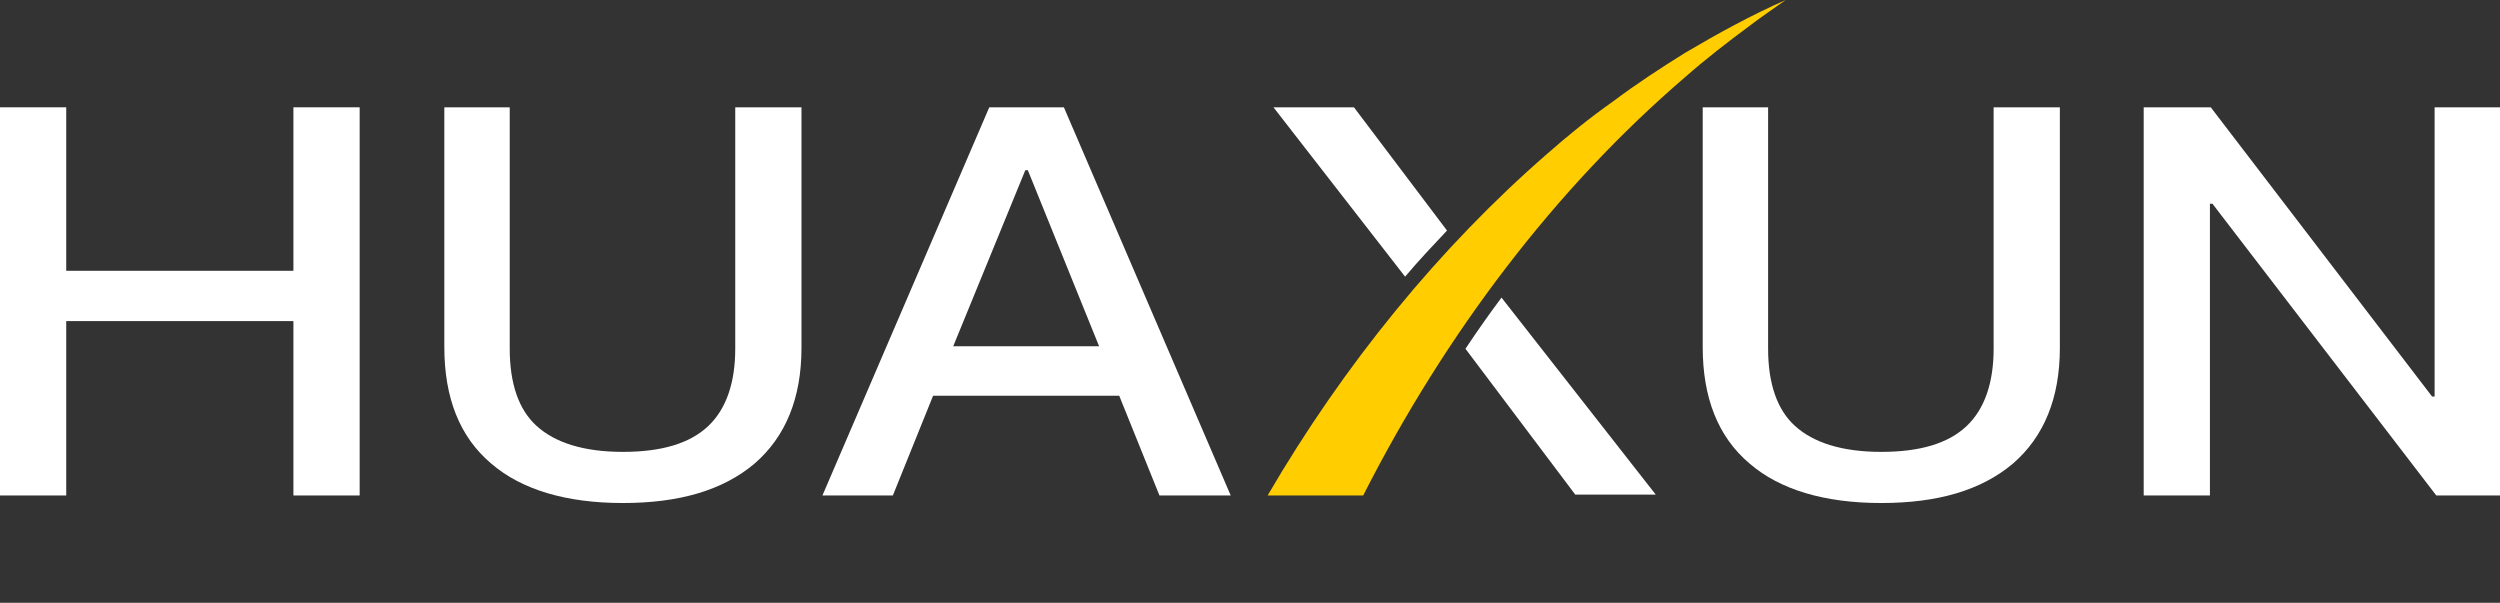
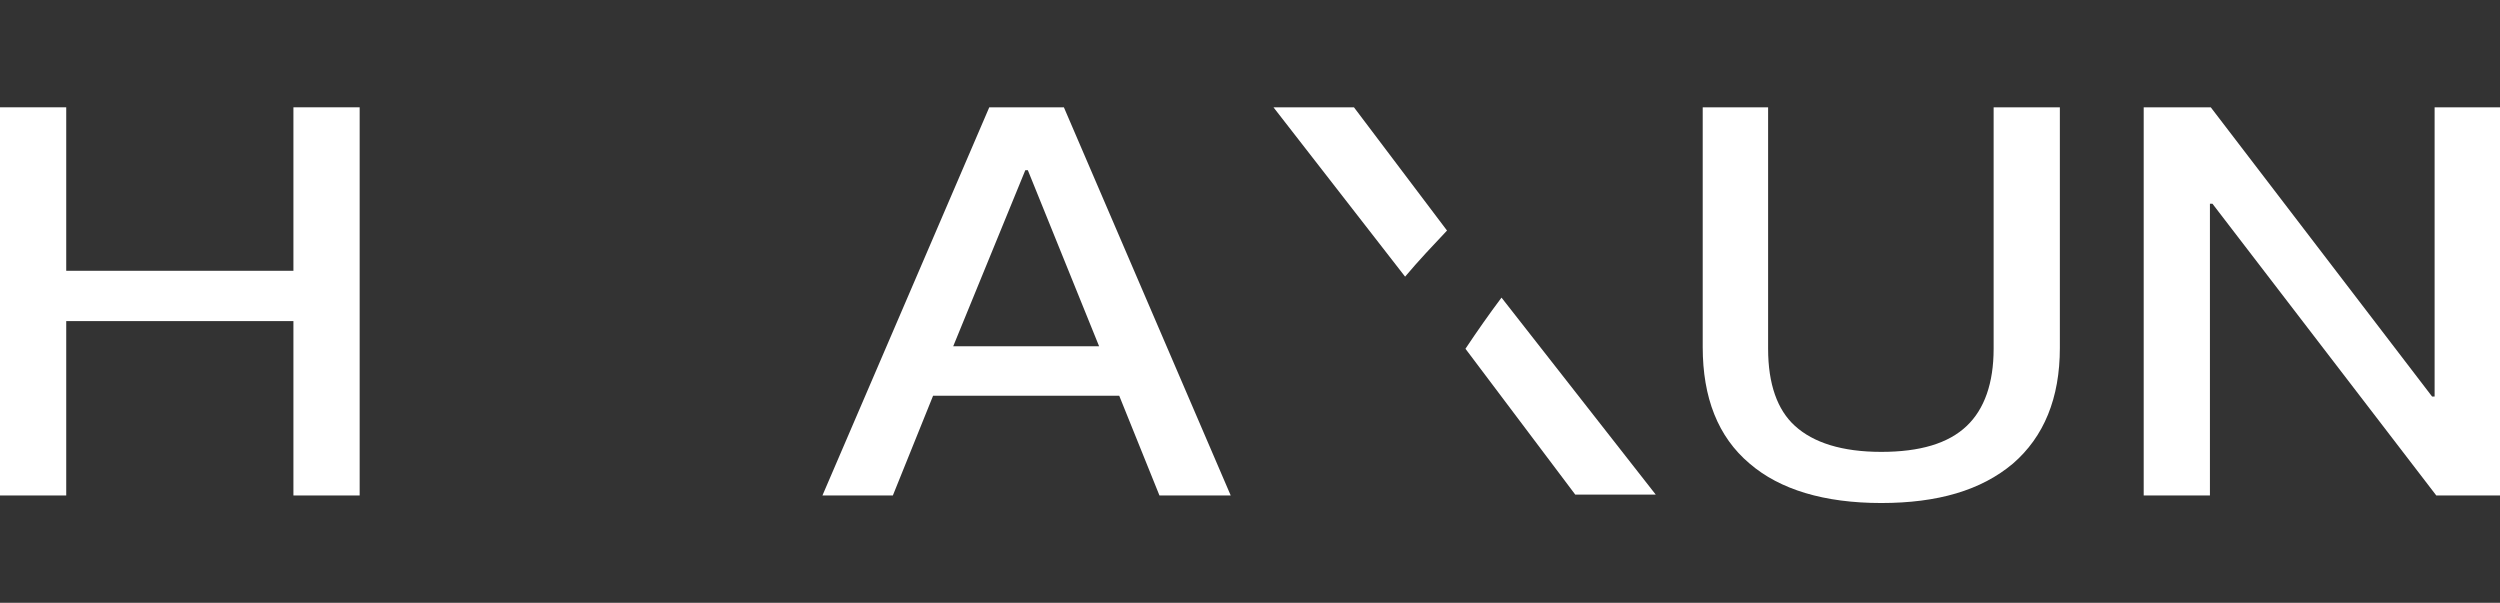
<svg xmlns="http://www.w3.org/2000/svg" version="1.1" id="图层_1" x="0px" y="0px" viewBox="0 0 298.2 71.9" xml:space="preserve">
  <rect x="0" y="0" width="298.2" height="71.9" fill="#333333" stroke="none" />
  <path fill="#FFFFFF" d="M0,12.8h7.9v19.5h27.1V12.8h7.9v46.3h-7.9V38.3H7.9v20.8H0V12.8z" />
-   <path fill="#FFFFFF" d="M52.9,12.8h7.9v28.8c0,4.2,1.1,7.3,3.2,9.2c2.2,2,5.6,3.1,10.3,3.1c4.6,0,8-1,10.2-3.1  c2.1-2,3.2-5.1,3.2-9.2V12.8h7.9v28.7c0,6-1.9,10.6-5.6,13.8c-3.8,3.2-9,4.7-15.7,4.7c-6.8,0-12.1-1.6-15.7-4.7  c-3.8-3.2-5.6-7.9-5.6-13.9V12.8z" />
  <path fill="#FFFFFF" d="M126.9,12.8l19.9,46.3h-8.5l-4.8-11.9h-22.2l-4.8,11.9h-8.4L118,12.8H126.9z M131.1,41.3l-8.5-21h-0.3  l-8.6,21H131.1z" />
  <path fill="#FFFFFF" d="M161.5,12.8h-9.6L167.6,33c1.6-1.9,3.3-3.7,5-5.5L161.5,12.8z M179.1,35.5c-1.5,2-2.9,4-4.3,6.1l13.1,17.4  h9.6L179.1,35.5z" />
  <path fill="#FFFFFF" d="M203,12.8h7.9v28.8c0,4.2,1.1,7.3,3.2,9.2c2.2,2,5.6,3.1,10.3,3.1c4.6,0,8-1,10.2-3.1c2.1-2,3.2-5.1,3.2-9.2  V12.8h7.9v28.7c0,6-1.9,10.6-5.6,13.8c-3.8,3.2-9,4.7-15.7,4.7c-6.8,0-12.1-1.6-15.7-4.7c-3.8-3.2-5.6-7.9-5.6-13.9V12.8z" />
  <path fill="#FFFFFF" d="M255.7,12.8h8l26.4,34.5h0.3V12.8h7.9v46.3h-7.7l-26.7-34.8h-0.3v34.8h-7.9V12.8z" />
-   <path fill="#FFCD00" d="M213,0c-1.4,1-2.9,2-4.2,3c-2.7,2-5.3,4-7.8,6.2c-15.5,13.3-28.6,30.6-38.4,49.9h-11.4  c9.1-15.6,20.5-29.6,33.4-40.8c2.5-2.2,5.1-4.3,7.8-6.2c2.8-2.1,5.7-4,8.6-5.8C204.9,4,208.9,1.8,213,0z" />
</svg>